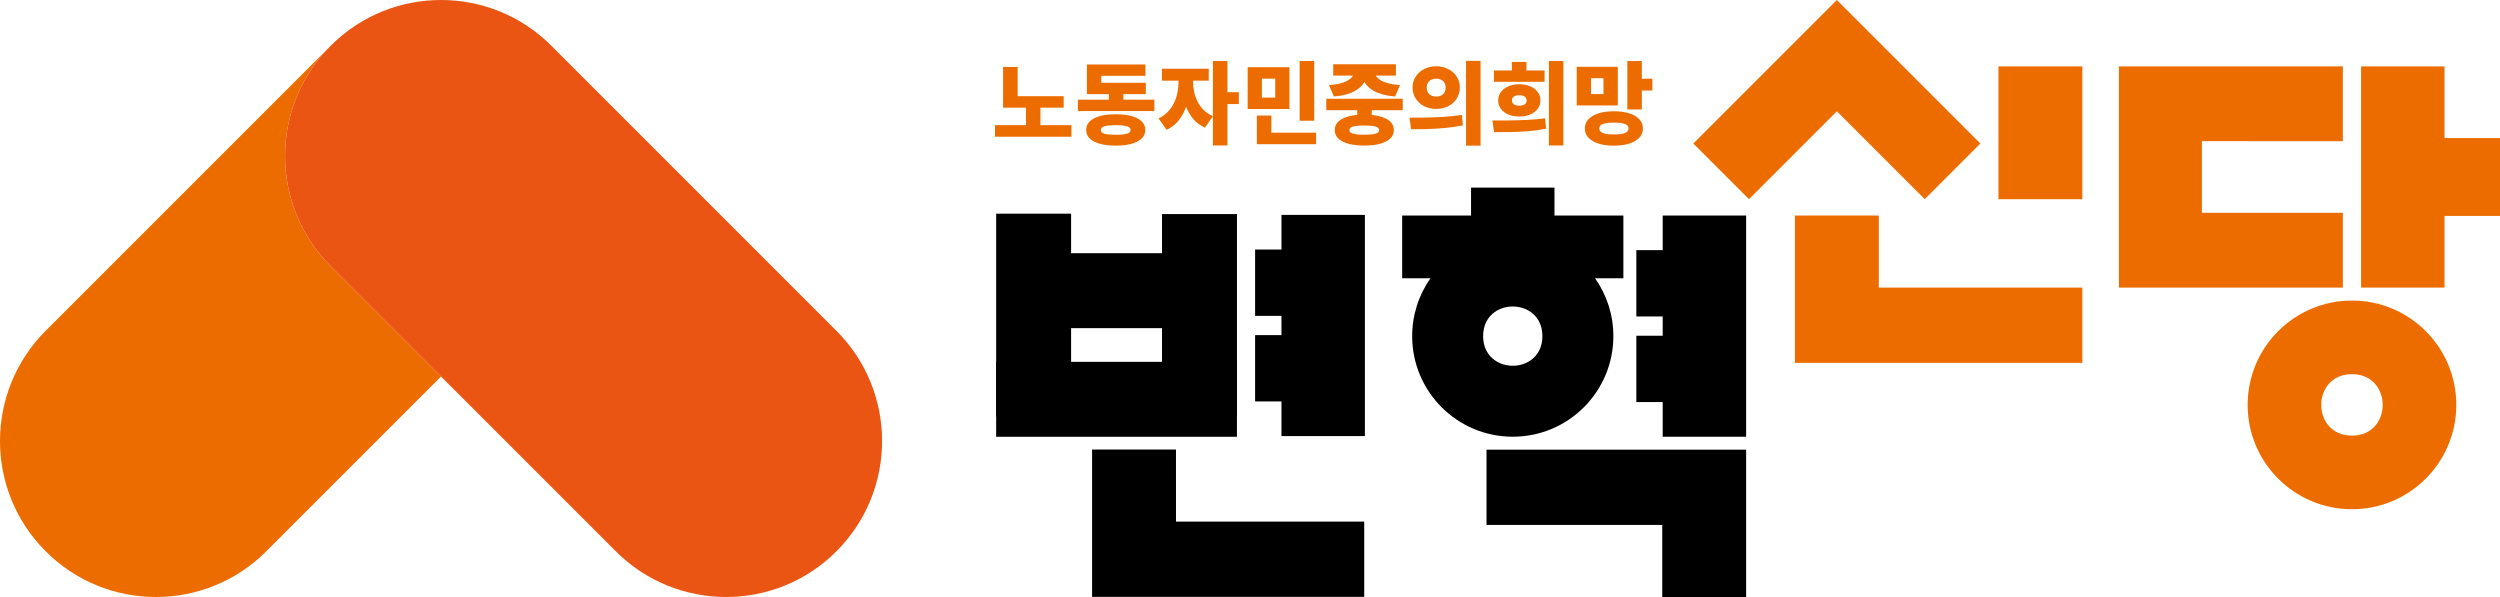
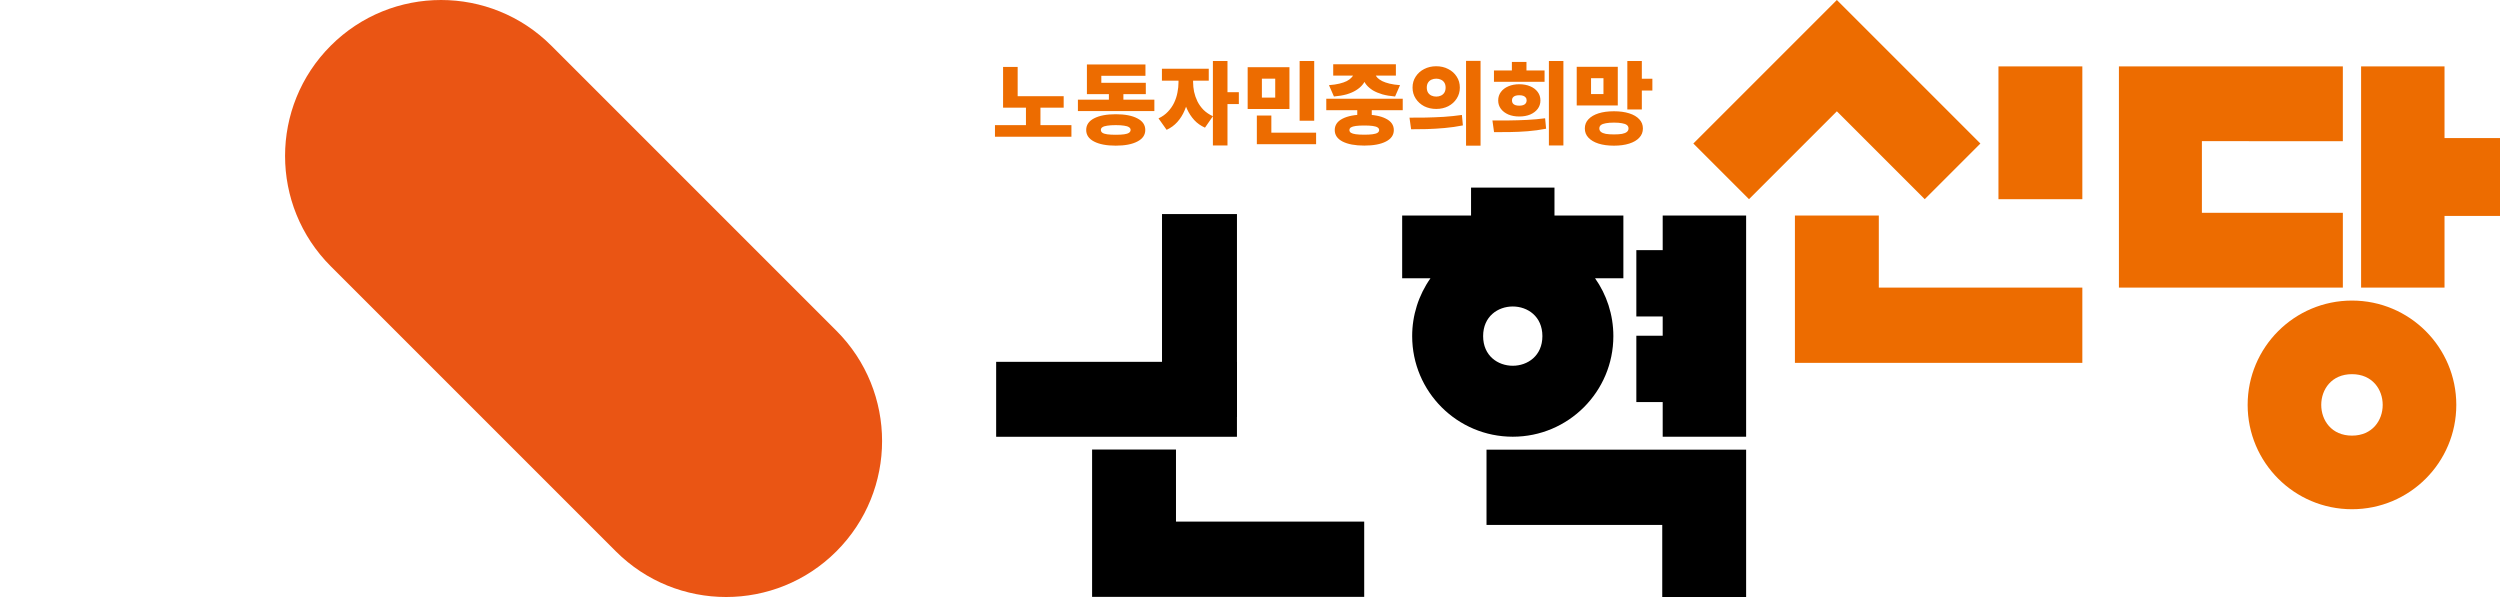
<svg xmlns="http://www.w3.org/2000/svg" xmlns:ns1="http://sodipodi.sourceforge.net/DTD/sodipodi-0.dtd" xmlns:ns2="http://www.inkscape.org/namespaces/inkscape" xml:space="preserve" width="326.497" height="77.969" x="0px" y="0px" viewBox="0 0 326.497 77.969" version="1.1" id="svg5" ns1:docname="55.svg" ns2:version="1.3.2 (091e20e, 2023-11-25, custom)">
  <defs id="defs5">
    <pattern id="EMFhbasepattern" patternUnits="userSpaceOnUse" width="6" height="6" x="0" y="0" />
  </defs>
  <ns1:namedview id="namedview5" pagecolor="#505050" bordercolor="#eeeeee" borderopacity="1" ns2:showpageshadow="0" ns2:pageopacity="0" ns2:pagecheckerboard="0" ns2:deskcolor="#505050" ns2:zoom="2.8284271" ns2:cx="129.22376" ns2:cy="56.745319" ns2:window-width="1920" ns2:window-height="991" ns2:window-x="-9" ns2:window-y="-9" ns2:window-maximized="1" ns2:current-layer="svg5" />
-   <path d="M43.195 5.966 5.966 43.196c-7.955 7.954-7.955 20.851 0 28.806s20.852 7.955 28.807 0L57.6 49.177 43.195 34.773c-7.955-7.955-7.955-20.852 0-28.807" style="fill:#ed6c00" id="path1" />
  <path d="M109.232 43.195 72.003 5.966c-7.955-7.955-20.853-7.955-28.808 0s-7.955 20.852 0 28.807L57.6 49.177l22.825 22.825c7.955 7.955 20.853 7.955 28.808 0s7.955-20.852 0-28.807" style="fill:#ea5514" id="path2" />
  <path d="m 260.996,8.67 h 10.955 V 26.012 H 260.996 Z M 245.37,28.147 h -10.956 v 19.24 h 37.537 v -9.829 h -26.58 z M 319.252,18.029 V 8.67 h -10.896 v 28.888 h 10.896 V 28.2 h 7.245 V 18.03 Z m -13.279,0.408 V 8.67 h -29.245 v 28.89 h 29.246 v -9.77 h -18.362 l -0.047,-0.002 v -9.352 z m 1.192,20.817 c -7.525,0 -13.625,6.1 -13.625,13.625 0,7.525 6.1,13.625 13.625,13.625 7.525,0 13.625,-6.1 13.625,-13.625 0,-7.525 -6.1,-13.625 -13.625,-13.625 m 0,17.638 c -5.351,0 -5.351,-8.026 0,-8.026 5.351,0 5.351,8.026 0,8.026 M 239.892,0 l -18.744,18.744 7.268,7.268 11.476,-11.476 11.476,11.476 7.268,-7.268 z" style="fill:#ed6c00" id="path3" ns1:nodetypes="ccccccccccccccccccccccccccccccccsssccscccccccc" />
  <path d="m 153.582,58.708 h -10.956 v 19.24 h 35.537 v -9.829 h -24.58 z" style="fill:#000000" id="path1-6" ns1:nodetypes="ccccccc" />
  <path d="m 194.137,68.556 h 22.95 v 9.412 h 10.955 V 58.73 h -33.905 z m 23.009,-40.411 v 4.526 h -3.442 v 8.661 h 3.442 v 2.516 h -3.442 v 8.66 h 3.442 v 4.526 h 10.896 V 28.145 Z m -6.443,15.752 c 0,-2.814 -0.885,-5.422 -2.392,-7.559 h 3.7 v -8.192 h -8.998 v -3.643 h -10.896 v 3.643 h -8.996 v 8.192 h 3.7 c -1.56,2.212 -2.396,4.853 -2.393,7.56 0,7.255 5.882,13.137 13.138,13.137 7.255,0 13.137,-5.883 13.137,-13.138 m -17.008,0 c 0,-5.16 7.74,-5.16 7.74,0 0,5.16 -7.74,5.16 -7.74,0" style="fill:#000000" id="path4" ns1:nodetypes="ccccccccccccccccccccccccccccccccsccsc" />
-   <path d="m 167.358,28.064 v 4.526 h -3.442 v 8.661 h 3.442 v 2.516 h -3.442 v 8.66 h 3.442 v 4.526 h 10.896 v -28.889 z" style="fill:#000000" id="path1-49" />
  <rect style="fill:#000000;fill-rule:evenodd;stroke-width:0.413;stroke-linecap:round;stroke-miterlimit:0;stroke-dashoffset:5000;paint-order:markers fill stroke" id="rect5" width="31.447" height="9.788" x="130.097" y="47.255" />
-   <rect style="fill:#000000;fill-rule:evenodd;stroke-width:0.357;stroke-linecap:round;stroke-miterlimit:0;stroke-dashoffset:5000;paint-order:markers fill stroke" id="rect5-1" width="23.581" height="9.788" x="133.526" y="33.068" />
-   <rect style="fill:#000000;fill-rule:evenodd;stroke-width:0.379;stroke-linecap:round;stroke-miterlimit:0;stroke-dashoffset:5000;paint-order:markers fill stroke" id="rect5-0" width="26.507" height="9.788" x="-54.414" y="130.097" transform="rotate(-90)" />
  <rect style="fill:#000000;fill-rule:evenodd;stroke-width:0.379;stroke-linecap:round;stroke-miterlimit:0;stroke-dashoffset:5000;paint-order:markers fill stroke" id="rect5-0-1" width="26.507" height="9.788" x="-54.464" y="151.758" transform="rotate(-90)" />
  <path d="m 131,12.567 h 7.915 v 1.494 h -7.915 z m -1.058,3.775 h 9.985 v 1.517 h -9.985 z m 4.046,-2.893 h 1.894 v 3.305 h -1.894 z m -2.987,-4.704 h 1.905 v 4.469 h -1.905 z m 9.773,4.269 h 9.985 v 1.494 h -9.985 z m 4.046,-1.6 h 1.894 v 2.164 h -1.894 z m -2.87,-0.6 h 7.692 v 1.482 h -7.692 z m 0,-2.399 h 7.645 V 9.897 H 143.831 v 1.882 h -1.882 z m 3.764,6.504 q 1.799,0 2.823,0.541 1.035,0.529 1.035,1.517 0,0.976 -1.035,1.505 -1.023,0.541 -2.823,0.541 -1.799,0 -2.834,-0.541 -1.023,-0.529 -1.023,-1.505 0,-0.988 1.023,-1.517 1.035,-0.541 2.834,-0.541 z m 0,1.423 q -0.67,0 -1.106,0.071 -0.423,0.059 -0.635,0.2 -0.2,0.129 -0.2,0.353 0,0.235 0.2,0.376 0.212,0.141 0.635,0.2 0.435,0.059 1.106,0.059 0.67,0 1.094,-0.059 0.435,-0.059 0.635,-0.2 0.212,-0.141 0.212,-0.376 0,-0.223 -0.212,-0.353 -0.2,-0.141 -0.635,-0.2 -0.423,-0.071 -1.094,-0.071 z m 8.197,-6.551 h 1.494 v 0.941 q 0,0.964 -0.176,1.917 -0.165,0.953 -0.529,1.788 -0.353,0.835 -0.941,1.494 -0.576,0.647 -1.4,1.023 l -1.058,-1.494 q 0.729,-0.341 1.223,-0.87 0.506,-0.529 0.812,-1.164 0.306,-0.647 0.435,-1.329 0.141,-0.694 0.141,-1.364 z m 0.412,0 h 1.494 v 0.941 q 0,0.612 0.129,1.258 0.141,0.635 0.435,1.247 0.306,0.612 0.8,1.117 0.506,0.494 1.223,0.823 l -1.035,1.494 q -0.823,-0.365 -1.4,-0.988 -0.576,-0.635 -0.941,-1.435 -0.365,-0.8 -0.541,-1.694 -0.165,-0.906 -0.165,-1.823 z M 151.746,8.98 h 6.116 v 1.552 h -6.116 z M 158.403,7.968 h 1.905 V 19 h -1.905 z m 1.494,4.069 h 1.894 v 1.552 h -1.894 z m 3.046,-3.258 h 5.457 v 5.457 h -5.457 z m 3.599,1.494 h -1.741 v 2.47 h 1.741 z m 3.187,-2.305 h 1.905 v 7.798 h -1.905 z m -5.587,9.362 h 7.739 v 1.505 h -7.739 z m 0,-2.246 h 1.894 v 2.929 h -1.894 z m 13.114,-1.564 h 1.894 v 1.952 h -1.894 z m -4.046,-0.623 h 9.985 v 1.494 h -9.985 z m 4.963,2.07 q 1.799,0 2.823,0.529 1.035,0.517 1.035,1.494 0,0.964 -1.035,1.494 -1.023,0.529 -2.823,0.529 -1.799,0 -2.834,-0.529 -1.023,-0.529 -1.023,-1.494 0,-0.976 1.023,-1.494 1.035,-0.529 2.834,-0.529 z m 0,1.423 q -0.67,0 -1.106,0.059 -0.423,0.059 -0.635,0.188 -0.2,0.129 -0.2,0.353 0,0.212 0.2,0.353 0.212,0.129 0.635,0.188 0.435,0.059 1.106,0.059 0.67,0 1.094,-0.059 0.435,-0.059 0.635,-0.188 0.212,-0.141 0.212,-0.353 0,-0.223 -0.212,-0.353 -0.2,-0.129 -0.635,-0.188 -0.423,-0.059 -1.094,-0.059 z m -1.294,-7.315 h 1.682 v 0.235 q 0,0.482 -0.153,0.929 -0.153,0.447 -0.482,0.847 -0.318,0.388 -0.835,0.706 -0.506,0.318 -1.223,0.529 -0.717,0.2 -1.658,0.282 l -0.647,-1.482 q 0.8,-0.059 1.364,-0.2 0.576,-0.141 0.953,-0.329 0.376,-0.2 0.588,-0.423 0.223,-0.223 0.318,-0.447 0.094,-0.223 0.094,-0.412 z m 0.964,0 h 1.682 v 0.235 q 0,0.2 0.082,0.423 0.094,0.223 0.306,0.447 0.223,0.212 0.6,0.412 0.388,0.188 0.953,0.329 0.576,0.141 1.376,0.2 l -0.647,1.482 q -0.941,-0.082 -1.658,-0.282 -0.717,-0.212 -1.235,-0.517 -0.506,-0.318 -0.835,-0.706 -0.318,-0.4 -0.47,-0.847 Q 177.844,9.791 177.844,9.309 Z M 174.116,8.392 h 8.186 v 1.482 h -8.186 z m 13.455,0.259 q 0.87,0 1.564,0.365 0.706,0.353 1.106,0.988 0.412,0.623 0.412,1.435 0,0.8 -0.412,1.435 -0.4,0.635 -1.106,1 -0.694,0.353 -1.564,0.353 -0.87,0 -1.576,-0.353 -0.694,-0.365 -1.106,-1 -0.412,-0.635 -0.412,-1.435 0,-0.812 0.412,-1.435 0.412,-0.635 1.106,-0.988 0.706,-0.365 1.576,-0.365 z m 0,1.623 q -0.341,0 -0.623,0.129 -0.282,0.129 -0.447,0.388 -0.165,0.259 -0.165,0.647 0,0.388 0.165,0.659 0.165,0.259 0.447,0.388 0.282,0.129 0.623,0.129 0.341,0 0.612,-0.129 0.282,-0.129 0.447,-0.388 0.165,-0.271 0.165,-0.659 0,-0.388 -0.165,-0.647 -0.165,-0.259 -0.447,-0.388 -0.271,-0.129 -0.612,-0.129 z m 3.893,-2.329 h 1.894 V 19.024 h -1.894 z m -7.174,8.938 -0.212,-1.517 q 0.953,0 2.105,-0.012 1.153,-0.024 2.376,-0.094 1.223,-0.082 2.364,-0.247 l 0.129,1.364 q -1.164,0.235 -2.376,0.341 -1.2,0.106 -2.329,0.141 -1.117,0.024 -2.058,0.024 z m 17.994,-8.915 h 1.894 V 19 h -1.894 z m -7.163,9.291 -0.212,-1.529 q 0.988,0 2.141,0 1.164,-0.012 2.376,-0.071 1.223,-0.059 2.364,-0.212 l 0.129,1.364 q -1.211,0.235 -2.411,0.329 -1.188,0.094 -2.305,0.106 -1.117,0.012 -2.082,0.012 z m -0.012,-8.056 h 6.61 v 1.482 h -6.61 z m 3.305,1.799 q 0.812,0 1.435,0.271 0.623,0.259 0.976,0.741 0.353,0.47 0.353,1.106 0,0.623 -0.353,1.094 -0.353,0.47 -0.976,0.741 -0.623,0.259 -1.435,0.259 -0.8,0 -1.423,-0.259 -0.623,-0.271 -0.976,-0.741 -0.353,-0.47 -0.353,-1.094 0,-0.635 0.353,-1.106 0.353,-0.482 0.976,-0.741 0.623,-0.271 1.423,-0.271 z m 0,1.435 q -0.282,0 -0.506,0.071 -0.212,0.071 -0.329,0.223 -0.118,0.141 -0.118,0.388 0,0.235 0.118,0.388 0.118,0.153 0.329,0.223 0.223,0.071 0.506,0.071 0.294,0 0.506,-0.071 0.212,-0.071 0.329,-0.223 0.129,-0.153 0.129,-0.388 0,-0.247 -0.129,-0.388 -0.118,-0.153 -0.329,-0.223 -0.212,-0.071 -0.506,-0.071 z m -0.964,-4.352 h 1.905 v 2.117 h -1.905 z m 8.468,0.635 h 5.363 v 5.057 h -5.363 z m 3.493,1.494 h -1.623 v 2.07 h 1.623 z m 3.117,-2.246 h 1.894 v 6.327 h -1.894 z m 1.376,2.317 h 1.894 v 1.541 h -1.894 z m -3.128,4.246 q 1.153,0 1.999,0.271 0.859,0.271 1.317,0.776 0.47,0.494 0.47,1.2 0,0.706 -0.47,1.2 -0.459,0.506 -1.317,0.776 -0.847,0.271 -1.999,0.271 -1.153,0 -2.011,-0.271 -0.847,-0.271 -1.317,-0.776 -0.47,-0.494 -0.47,-1.2 0,-0.706 0.47,-1.2 0.47,-0.506 1.317,-0.776 0.859,-0.271 2.011,-0.271 z m 0.012,1.482 q -0.647,0 -1.07,0.082 -0.423,0.071 -0.635,0.235 -0.212,0.165 -0.212,0.447 0,0.271 0.212,0.447 0.212,0.176 0.635,0.259 0.423,0.071 1.07,0.071 0.635,0 1.047,-0.071 0.423,-0.082 0.635,-0.259 0.212,-0.176 0.212,-0.447 0,-0.282 -0.212,-0.447 -0.212,-0.165 -0.635,-0.235 -0.412,-0.082 -1.047,-0.082 z" id="text2" style="font-size:11.761px;line-height:125%;font-family:'Noto Sans KR Black';letter-spacing:0px;word-spacing:0px;fill:#ed6c00;stroke-width:0.184" aria-label="노동자민중의희망" />
</svg>